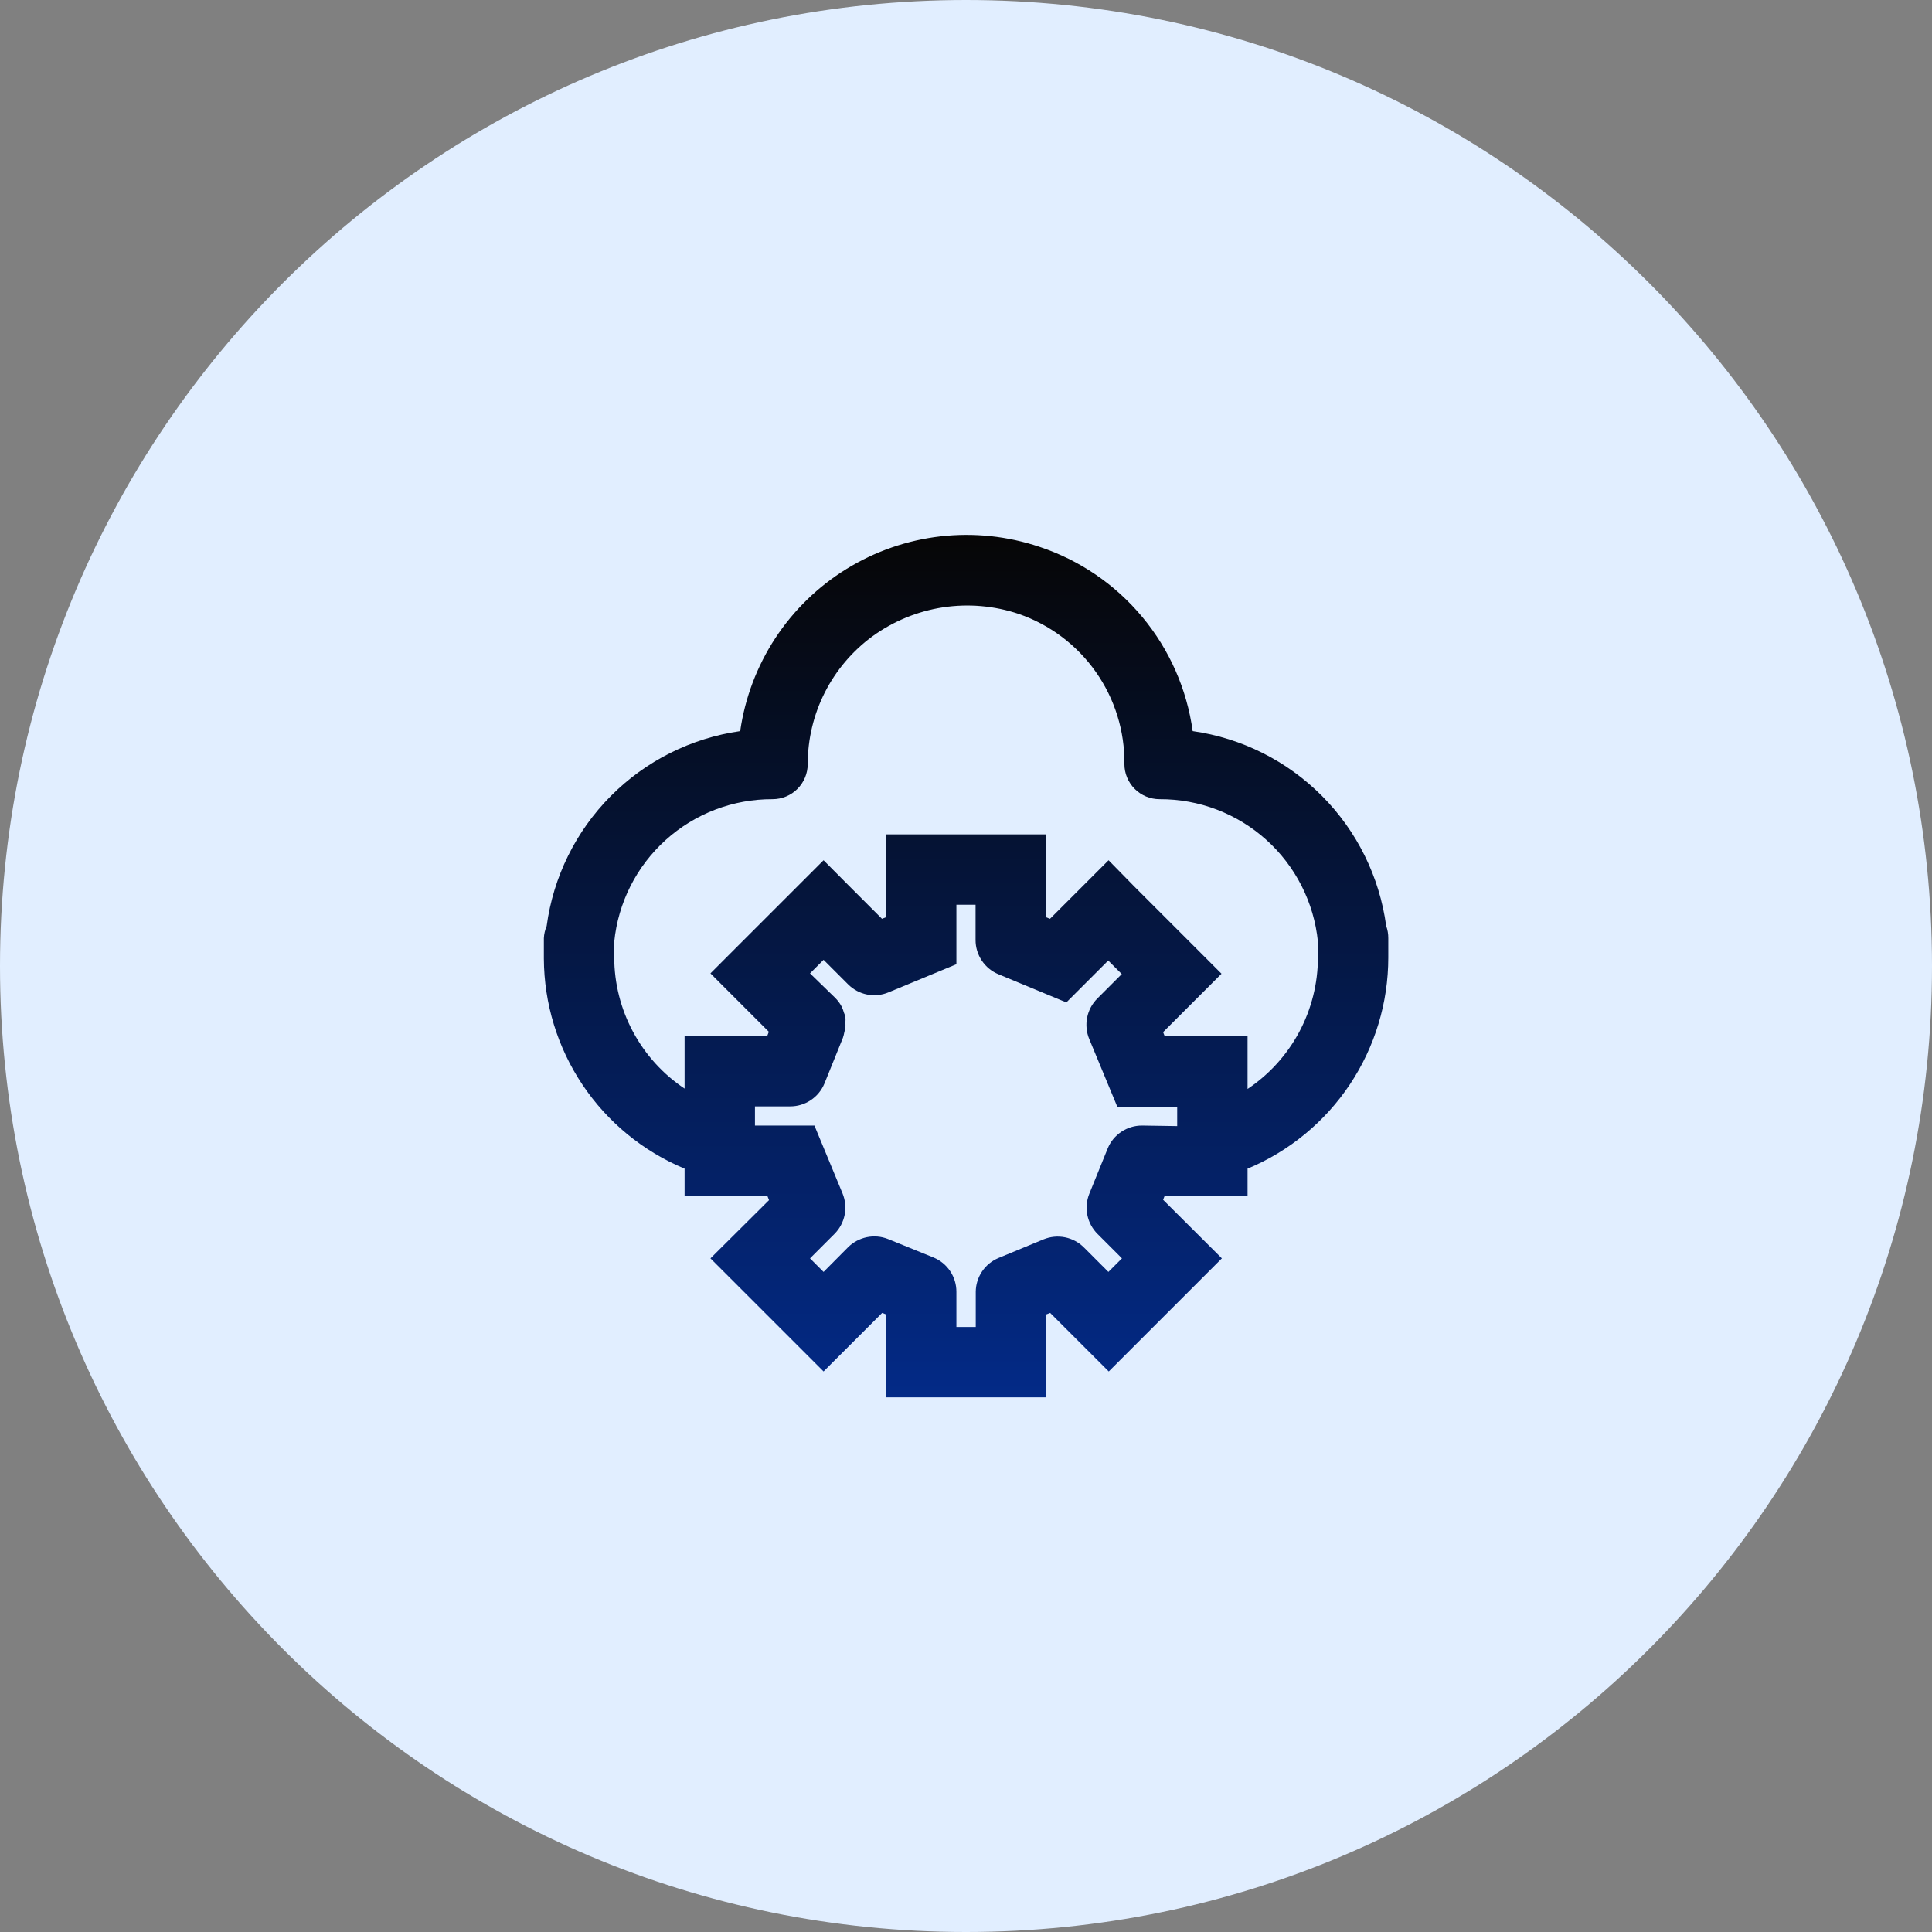
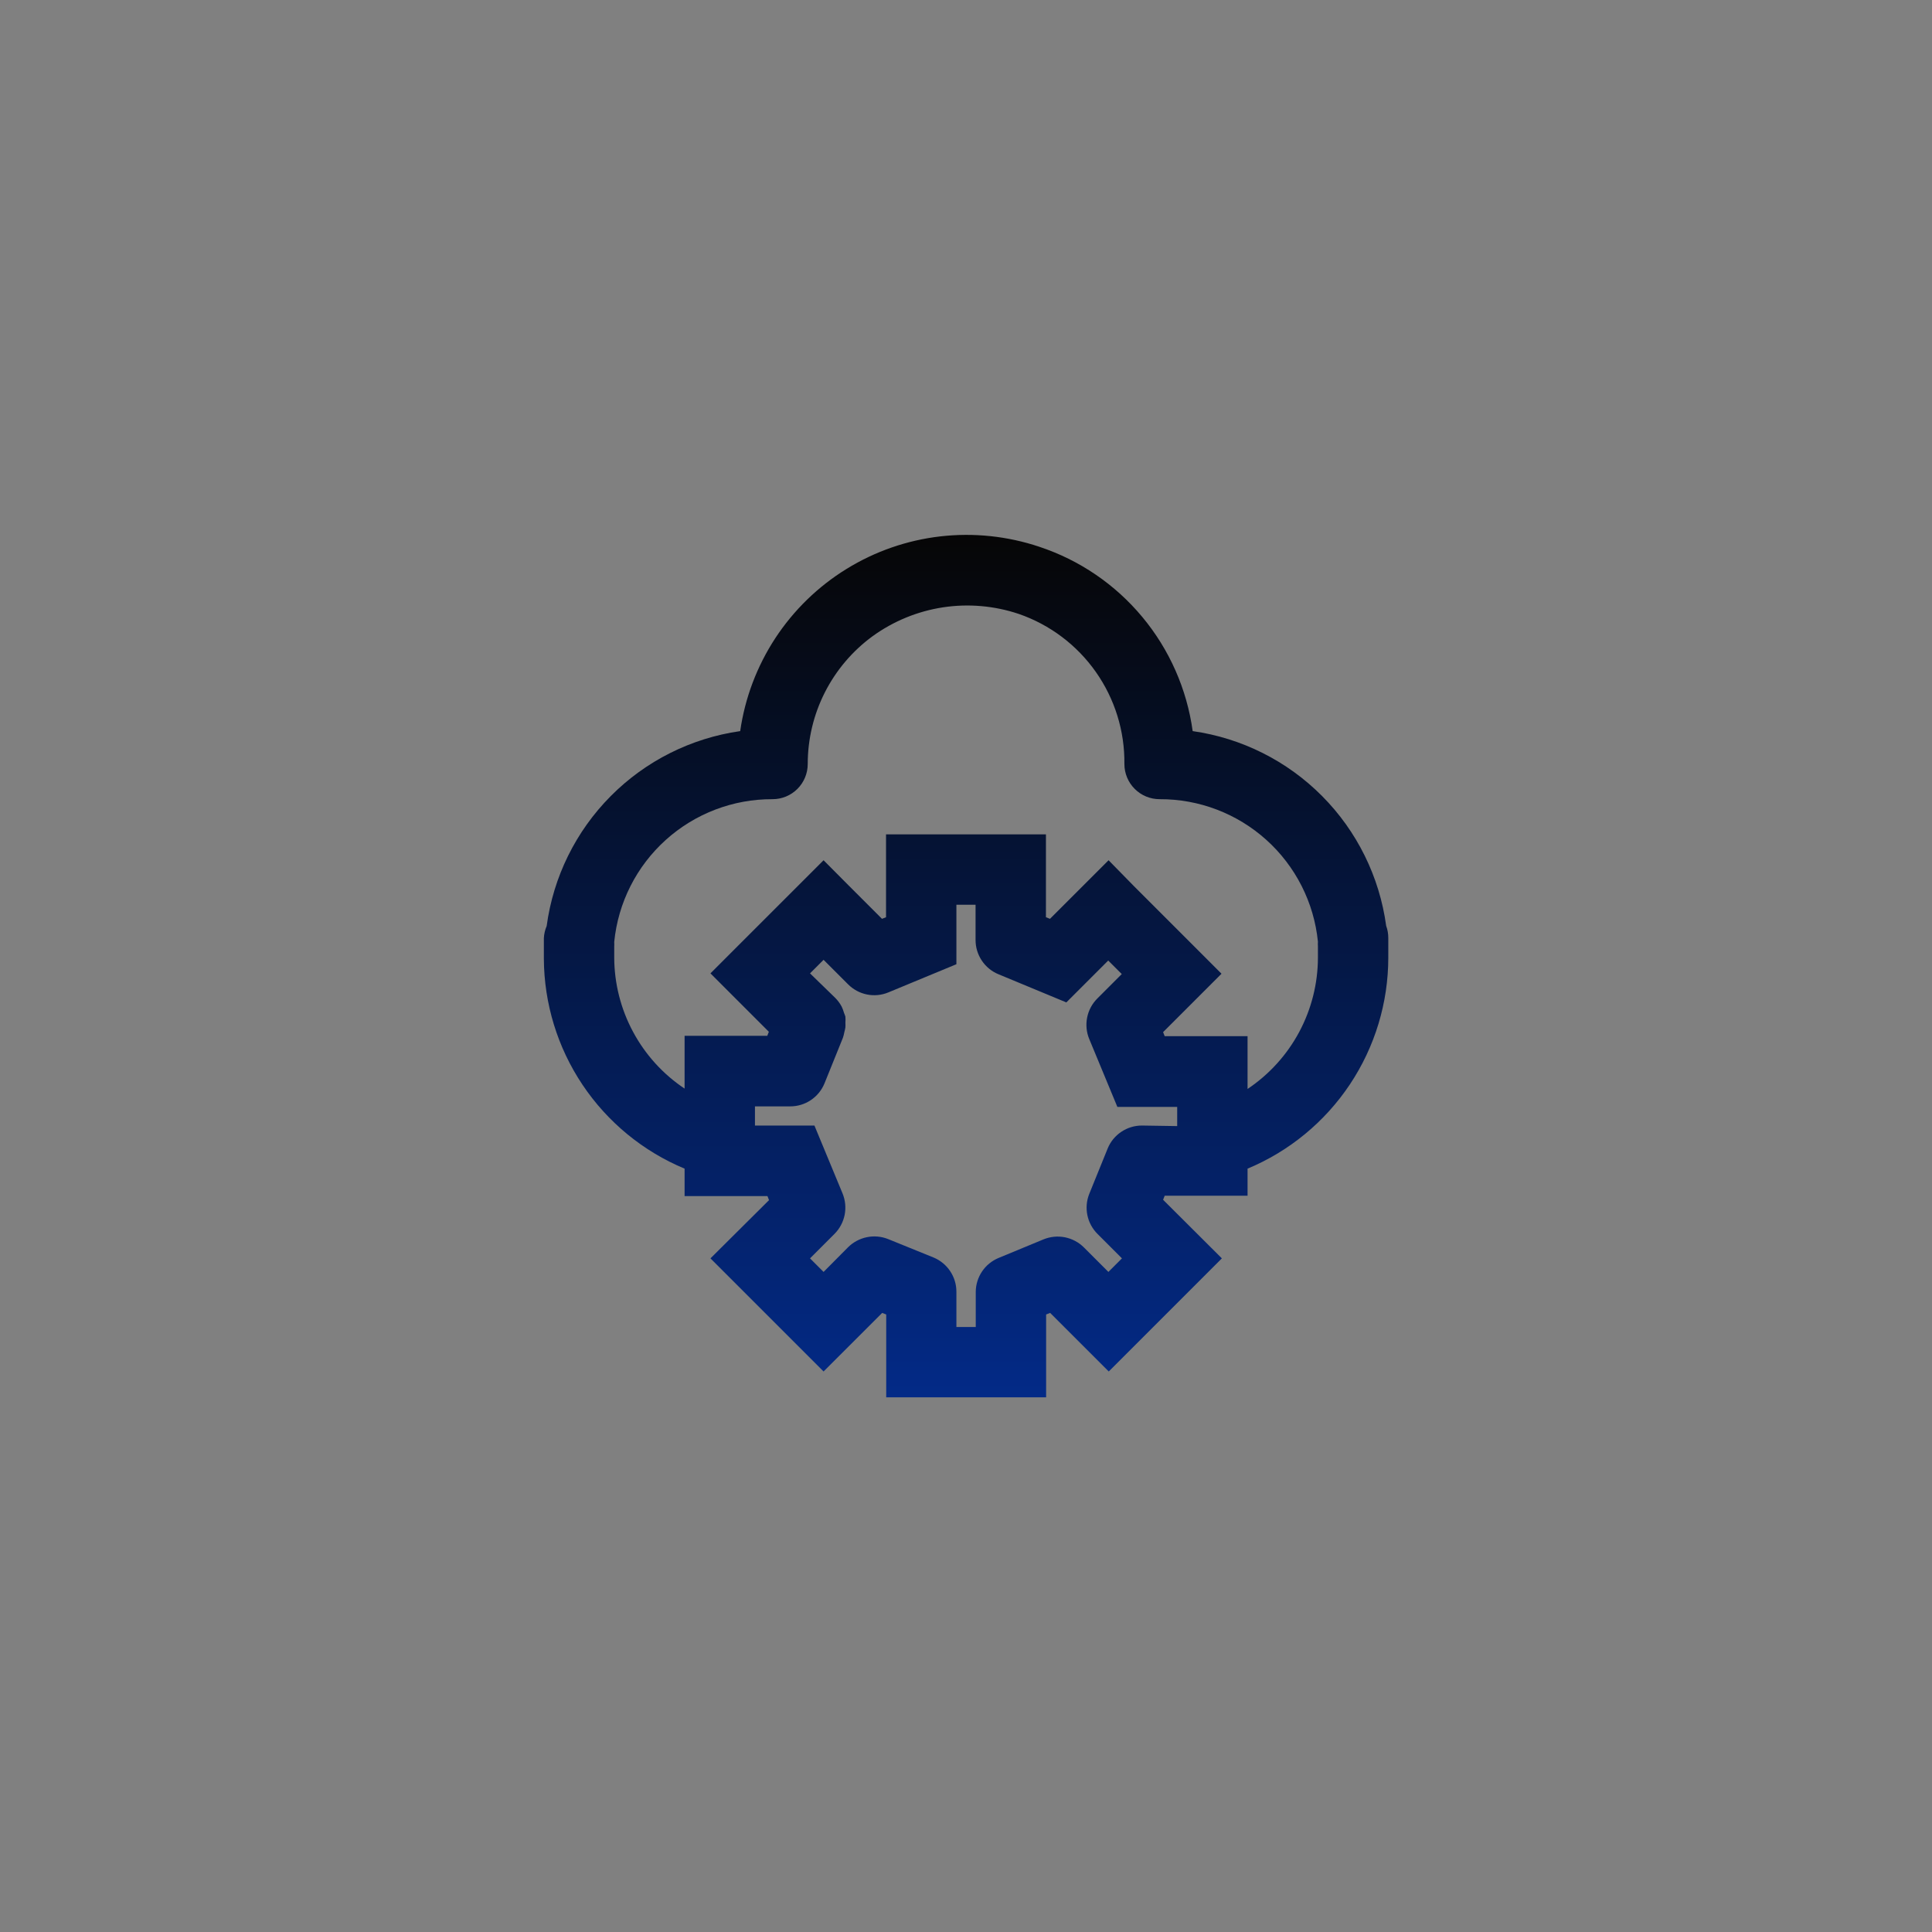
<svg xmlns="http://www.w3.org/2000/svg" width="64" height="64" viewBox="0 0 64 64" fill="none">
  <rect x="0" y="0" width="64" height="64" fill="#808080" stroke="none" />
-   <path d="M32 64C49.673 64 64 49.673 64 32C64 14.327 49.673 0 32 0C14.327 0 0 14.327 0 32C0 49.673 14.327 64 32 64Z" fill="#E1EEFF" />
  <path d="M45.919 30.671C45.698 29.044 44.953 27.534 43.796 26.37C42.639 25.205 41.134 24.45 39.509 24.219C39.317 22.828 38.739 21.518 37.841 20.439C36.943 19.359 35.76 18.553 34.427 18.112C33.374 17.759 32.256 17.642 31.153 17.768C30.05 17.895 28.988 18.263 28.043 18.846C27.098 19.428 26.292 20.212 25.683 21.14C25.075 22.069 24.677 23.12 24.52 24.219C22.894 24.451 21.388 25.206 20.231 26.372C19.073 27.538 18.328 29.049 18.109 30.676C18.054 30.804 18.023 30.94 18.016 31.078V31.661V31.72C18.016 31.72 18.016 31.72 18.016 31.755C18.023 33.244 18.468 34.699 19.298 35.937C20.127 37.174 21.303 38.14 22.678 38.713V39.622H25.423L25.475 39.756L23.535 41.685L27.282 45.432L29.223 43.492L29.357 43.544V46.289H34.654V43.544L34.788 43.492L36.729 45.432L40.476 41.685L38.529 39.744L38.582 39.61H41.327V38.713C42.708 38.138 43.887 37.166 44.717 35.922C45.546 34.678 45.989 33.215 45.989 31.72V31.078C45.99 30.939 45.967 30.801 45.919 30.671ZM37.83 37.285C37.587 37.284 37.349 37.356 37.147 37.491C36.944 37.626 36.786 37.818 36.694 38.043L36.082 39.552C35.993 39.775 35.972 40.02 36.021 40.255C36.069 40.49 36.186 40.705 36.356 40.875L37.166 41.685L36.717 42.134L35.907 41.324C35.735 41.152 35.516 41.035 35.277 40.987C35.039 40.94 34.792 40.964 34.567 41.056L33.075 41.673C32.854 41.766 32.664 41.921 32.531 42.12C32.397 42.319 32.325 42.553 32.323 42.792V43.958H31.682V42.792C31.683 42.549 31.611 42.311 31.476 42.109C31.341 41.906 31.149 41.749 30.924 41.656L29.415 41.044C29.192 40.956 28.948 40.935 28.713 40.984C28.478 41.033 28.262 41.149 28.092 41.318L27.282 42.134L26.833 41.685L27.643 40.875C27.815 40.703 27.932 40.484 27.98 40.245C28.027 40.007 28.003 39.76 27.911 39.535L26.979 37.285H25.009V36.65H26.175C26.418 36.651 26.656 36.579 26.858 36.444C27.061 36.309 27.218 36.117 27.311 35.892L27.923 34.377C27.943 34.316 27.959 34.254 27.97 34.191C27.985 34.139 27.996 34.086 28.005 34.033C28.008 33.981 28.008 33.928 28.005 33.876C28.01 33.81 28.01 33.744 28.005 33.678C27.991 33.634 27.976 33.591 27.958 33.55C27.939 33.479 27.913 33.411 27.882 33.346C27.825 33.238 27.752 33.14 27.666 33.054L26.833 32.244L27.282 31.795L28.092 32.605C28.263 32.778 28.482 32.896 28.721 32.944C28.96 32.992 29.208 32.967 29.432 32.873L31.682 31.941V29.971H32.317V31.137C32.316 31.38 32.388 31.618 32.523 31.82C32.658 32.023 32.85 32.181 33.075 32.273L35.324 33.206L35.872 32.658L36.711 31.819L37.16 32.267L36.35 33.077C36.178 33.249 36.06 33.468 36.013 33.707C35.965 33.946 35.989 34.193 36.082 34.418L37.014 36.667H38.996V37.303L37.83 37.285ZM43.658 31.72C43.657 32.581 43.443 33.428 43.037 34.188C42.63 34.947 42.043 35.594 41.327 36.073V34.325H38.582L38.529 34.191L39.643 33.077L40.464 32.256L39.643 31.434L37.545 29.336L36.723 28.497L35.901 29.319L34.782 30.437L34.648 30.385V27.64H29.351V30.385L29.217 30.437L28.104 29.324L27.282 28.497L26.46 29.319L24.362 31.416L23.535 32.244L24.356 33.066L25.469 34.179L25.417 34.313H22.678V36.061C21.963 35.584 21.377 34.938 20.971 34.181C20.564 33.424 20.35 32.579 20.347 31.72V31.358C20.35 31.306 20.35 31.253 20.347 31.201C20.476 29.901 21.085 28.697 22.055 27.823C23.025 26.949 24.286 26.468 25.592 26.474C25.901 26.474 26.197 26.352 26.416 26.133C26.634 25.915 26.757 25.618 26.757 25.309C26.757 24.485 26.951 23.672 27.324 22.937C27.697 22.202 28.237 21.565 28.902 21.078C29.593 20.577 30.393 20.248 31.236 20.119C32.08 19.991 32.942 20.066 33.751 20.338C34.781 20.695 35.674 21.367 36.301 22.259C36.929 23.151 37.26 24.218 37.247 25.309C37.247 25.618 37.37 25.915 37.589 26.133C37.807 26.352 38.104 26.474 38.413 26.474C39.718 26.468 40.978 26.948 41.948 27.821C42.918 28.694 43.528 29.897 43.658 31.195C43.654 31.247 43.654 31.3 43.658 31.352V31.72Z" fill="url(#paint0_linear_1782_171)" />
  <defs>
    <linearGradient id="paint0_linear_1782_171" x1="32.002" y1="17.719" x2="32.002" y2="46.289" gradientUnits="userSpaceOnUse">
      <stop stop-color="#060606" />
      <stop offset="1" stop-color="#032A87" />
    </linearGradient>
  </defs>
</svg>